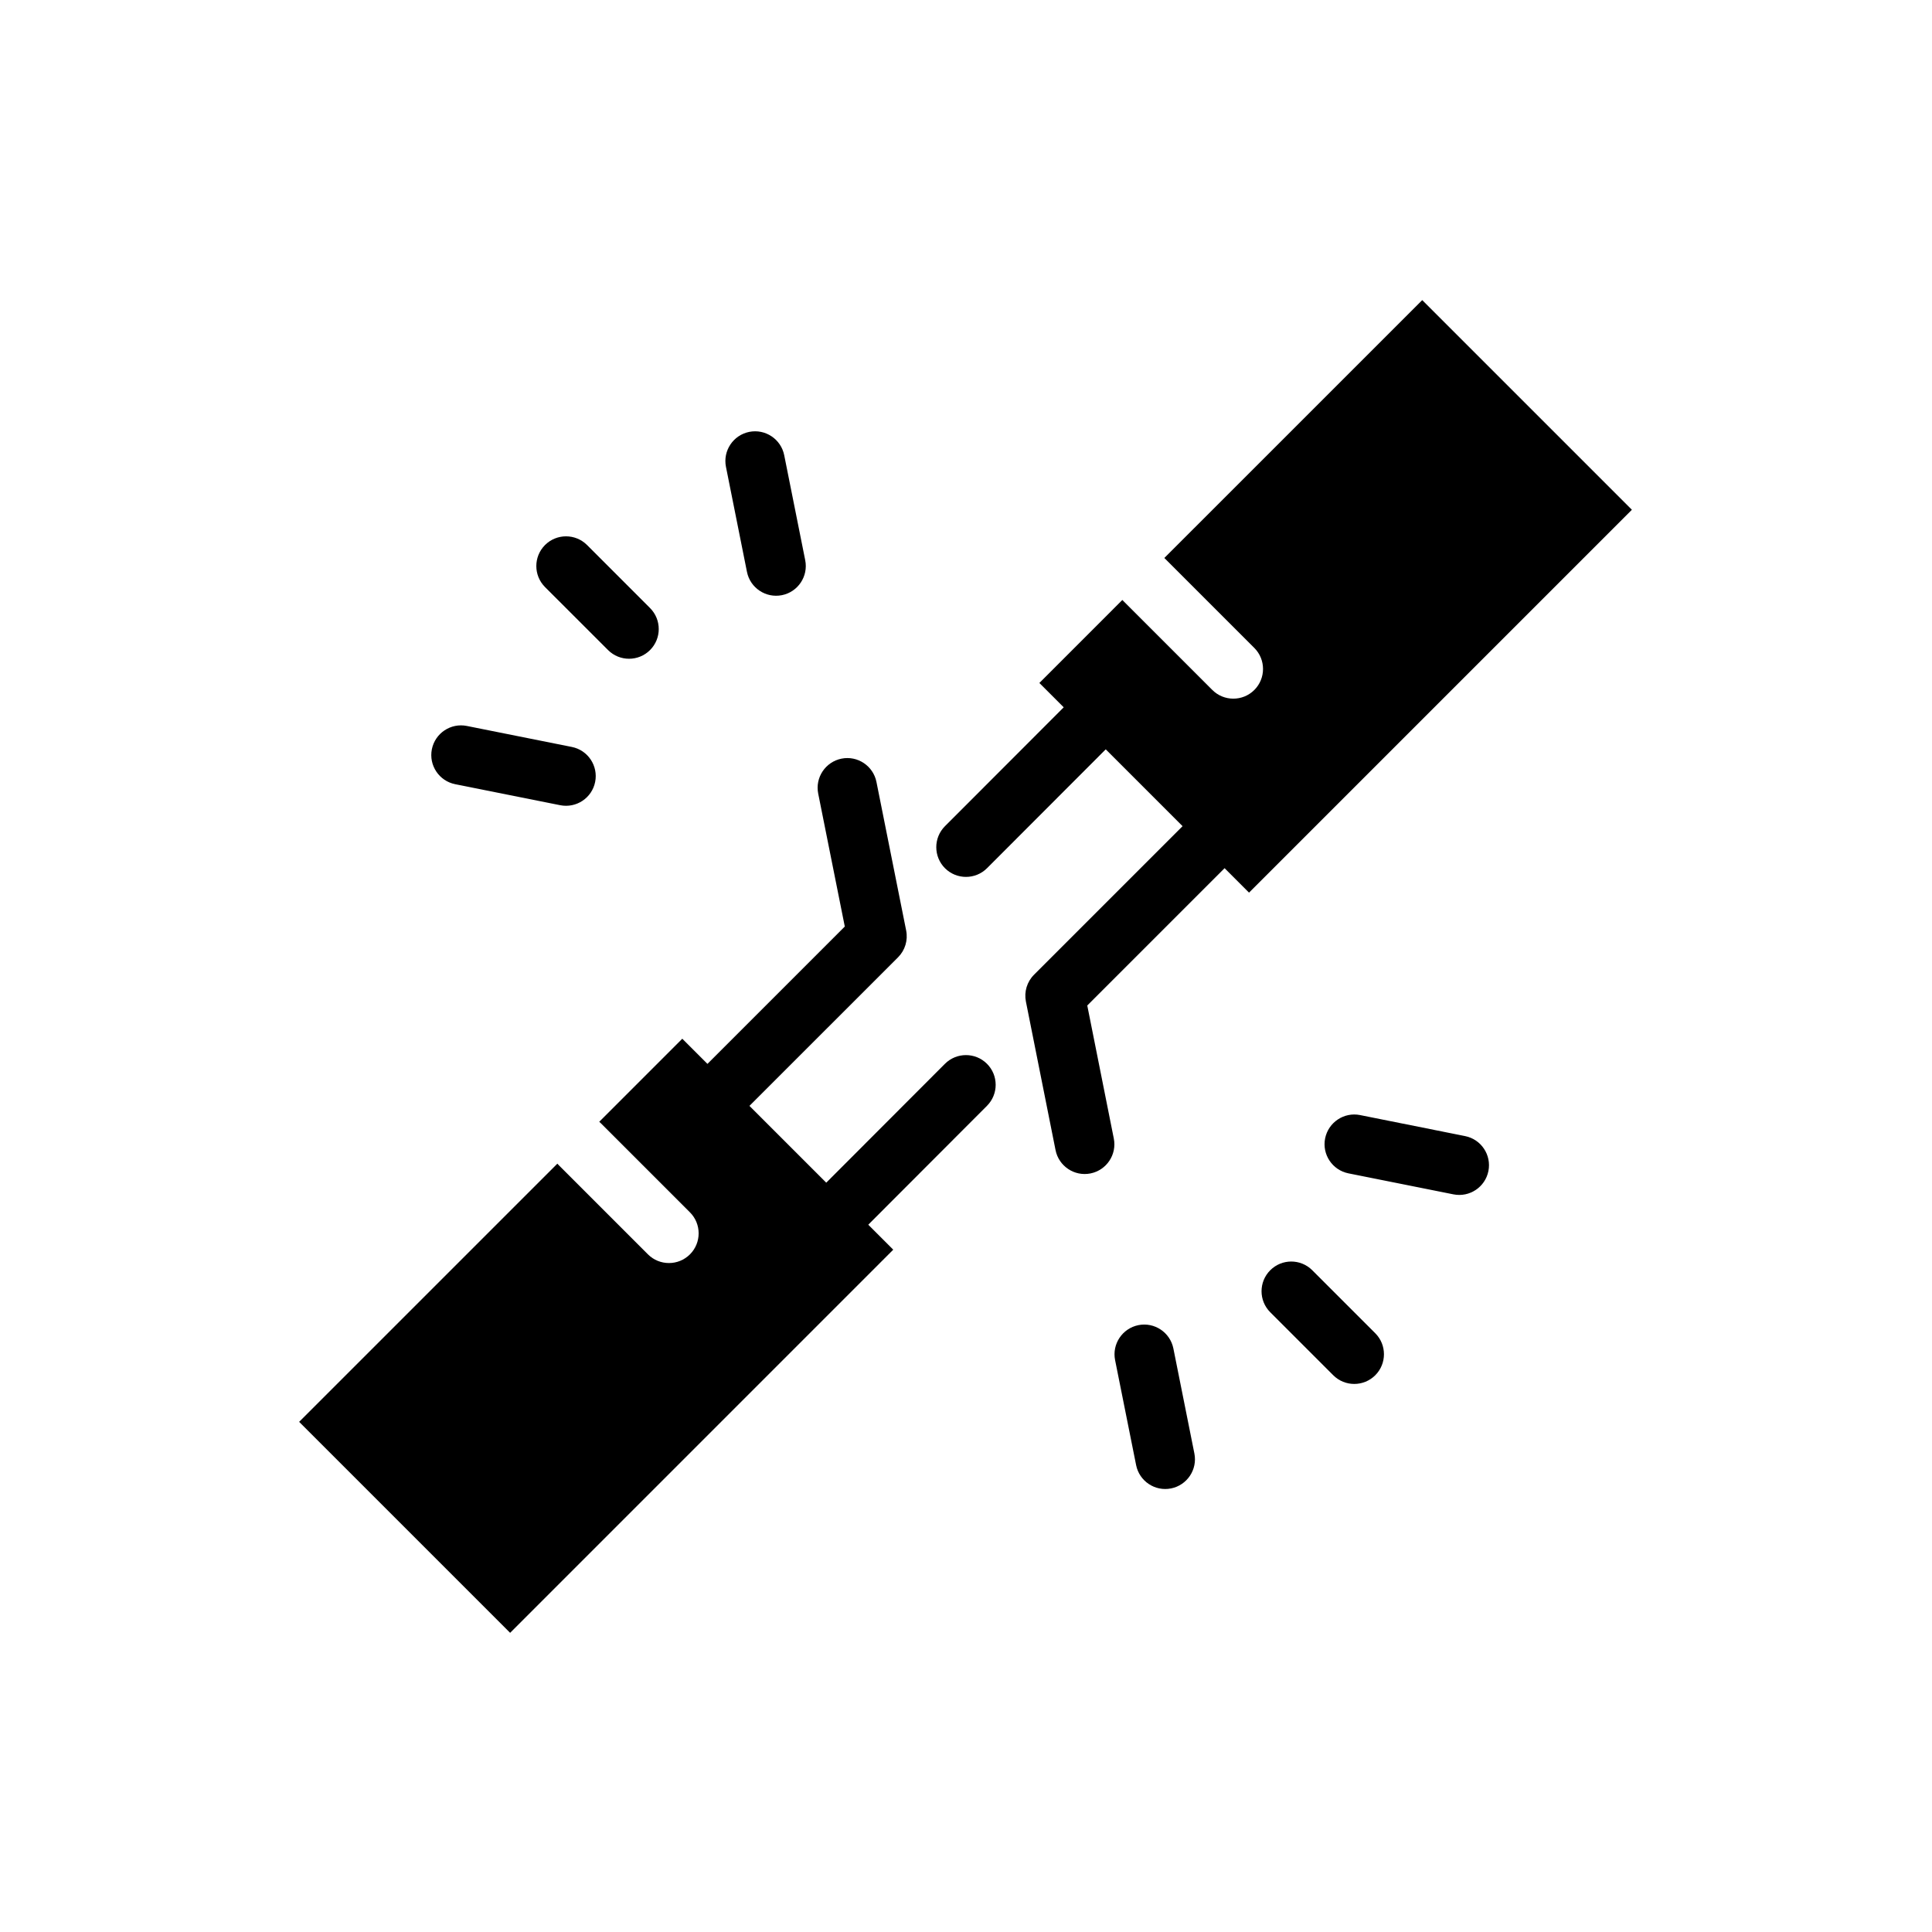
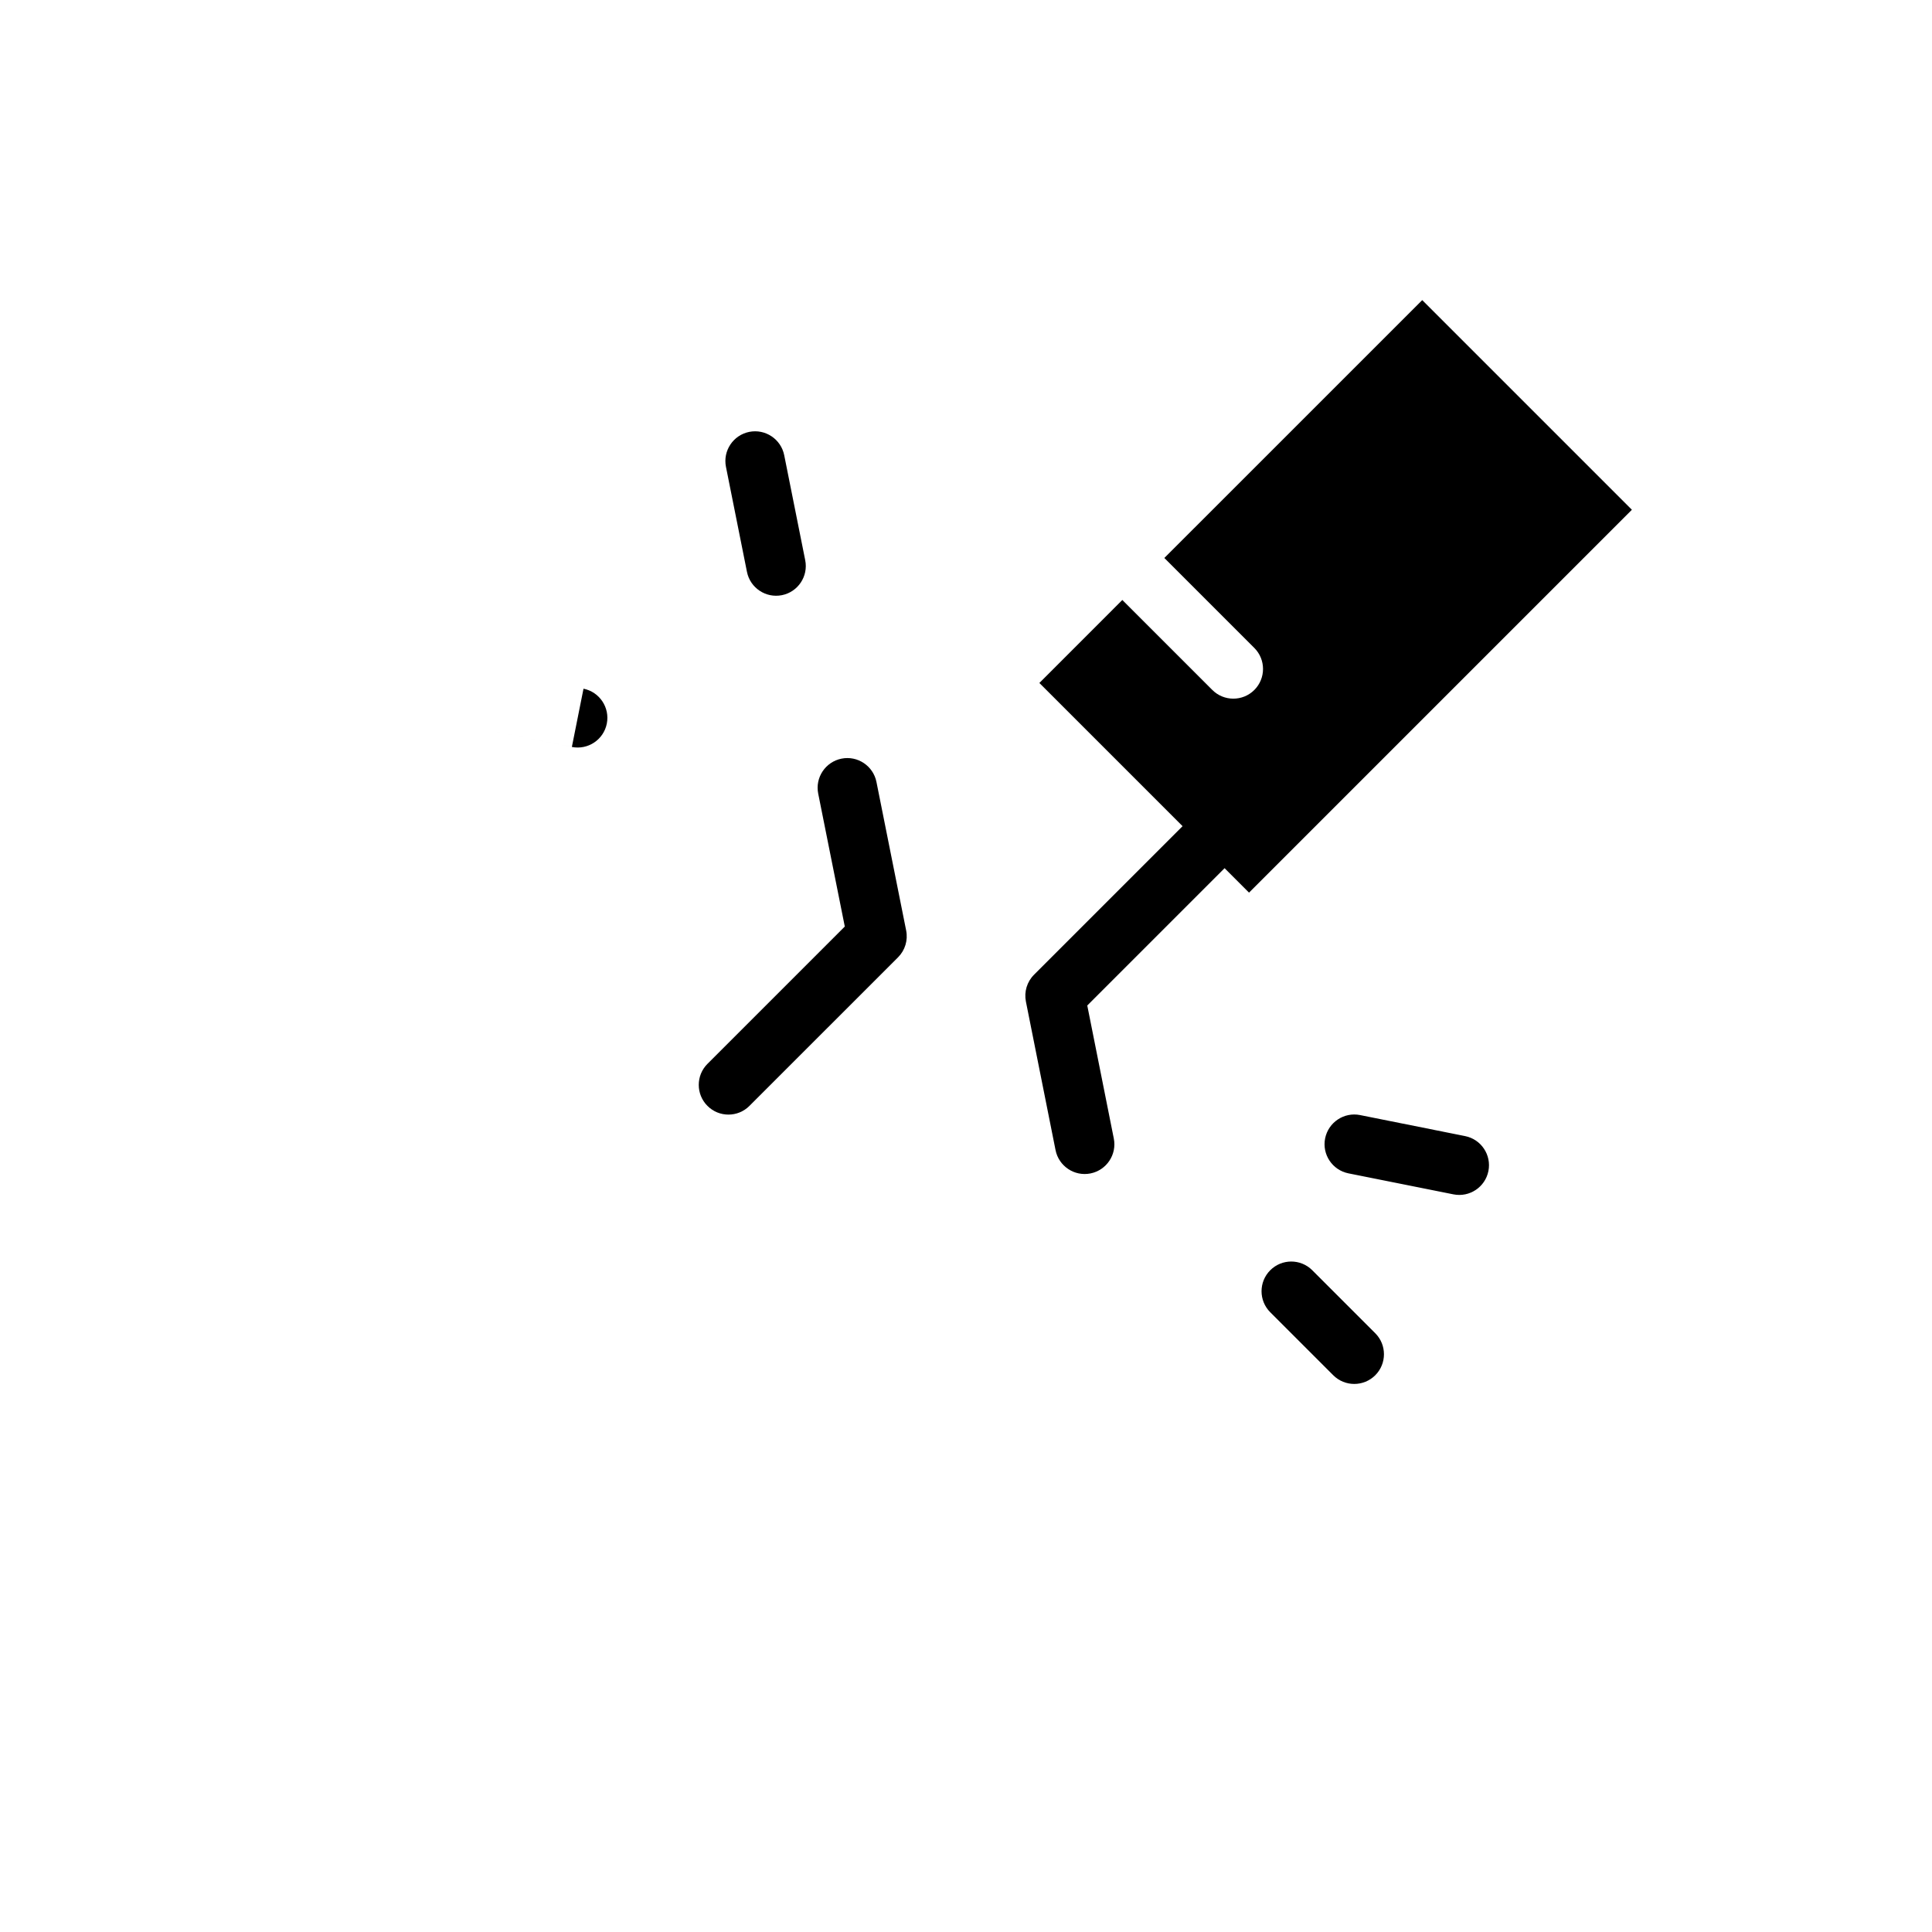
<svg xmlns="http://www.w3.org/2000/svg" fill="#000000" width="800px" height="800px" version="1.1" viewBox="144 144 512 512">
  <g fill-rule="evenodd">
    <path d="m480.63 491.76 16.695 16.695c3.07 3.07 8.062 3.07 11.133 0 3.07-3.07 3.07-8.062 0-11.133l-16.695-16.695c-3.07-3.078-8.062-3.078-11.133 0-3.078 3.07-3.078 8.062 0 11.133z" />
-     <path d="m316.27 305.14-16.695-16.703c-3.078-3.07-8.062-3.07-11.141 0-3.07 3.078-3.07 8.062 0 11.141l16.703 16.695c3.07 3.07 8.062 3.07 11.133 0 3.07-3.07 3.07-8.062 0-11.133z" />
-     <path d="m439.51 504.44 5.574 27.836c0.852 4.258 5 7.023 9.258 6.172 4.258-0.852 7.031-5 6.18-9.266l-5.566-27.828c-0.859-4.258-5.008-7.031-9.266-6.18-4.258 0.859-7.031 5.008-6.18 9.266z" />
    <path d="m357.39 292.46-5.566-27.828c-0.852-4.258-5-7.031-9.266-6.18-4.258 0.859-7.023 5.008-6.172 9.266l5.566 27.836c0.852 4.258 5.008 7.023 9.266 6.172 4.258-0.852 7.023-5 6.172-9.266z" />
    <path d="m501.35 454.95 27.828 5.566c4.266 0.852 8.414-1.922 9.266-6.18 0.852-4.258-1.914-8.406-6.172-9.258l-27.836-5.574c-4.258-0.852-8.406 1.922-9.266 6.18-0.852 4.258 1.922 8.406 6.18 9.266z" />
-     <path d="m295.55 341.95-27.836-5.566c-4.258-0.852-8.406 1.914-9.266 6.172-0.852 4.266 1.922 8.414 6.18 9.266l27.828 5.566c4.266 0.852 8.414-1.914 9.266-6.172 0.852-4.258-1.914-8.414-6.172-9.266z" />
+     <path d="m295.55 341.95-27.836-5.566l27.828 5.566c4.266 0.852 8.414-1.914 9.266-6.172 0.852-4.258-1.914-8.414-6.172-9.266z" />
    <path d="m342.61 437.07 39.383-39.375c1.859-1.859 2.668-4.527 2.148-7.109l-7.871-39.359c-0.852-4.258-5-7.031-9.258-6.18-4.266 0.859-7.031 5.008-6.18 9.266l7.047 35.227-36.398 36.398c-3.07 3.07-3.07 8.062 0 11.133 3.07 3.078 8.062 3.078 11.133 0z" />
    <path d="m457.39 362.95-39.359 39.359c-1.867 1.859-2.668 4.527-2.156 7.109l7.856 39.375c0.852 4.258 5 7.031 9.258 6.18 4.258-0.852 7.031-5 6.18-9.258l-7.031-35.25 36.383-36.383c3.07-3.07 3.07-8.062 0-11.133-3.07-3.07-8.062-3.07-11.133 0z" />
-     <path d="m374.12 468.54 31.441-31.488c3.07-3.078 3.07-8.07-0.008-11.141-3.078-3.07-8.062-3.062-11.133 0.008l-31.441 31.488c-3.07 3.078-3.062 8.07 0.008 11.141 3.078 3.07 8.062 3.062 11.133-0.008z" />
-     <path d="m425.88 331.46-31.457 31.488c-3.07 3.078-3.062 8.062 0.008 11.141 3.078 3.07 8.062 3.062 11.141-0.008l31.449-31.488c3.07-3.078 3.07-8.062-0.008-11.141-3.07-3.07-8.062-3.062-11.133 0.008z" />
-     <path d="m302.81 441.28c0.141 0.117 0.285 0.25 0.418 0.387l23.617 23.617c3.07 3.07 3.07 8.062 0 11.133-3.07 3.07-8.062 3.07-11.133 0l-23.617-23.617c-0.133-0.133-0.27-0.277-0.387-0.418l-68.43 68.422 55.914 55.914 101.53-101.54-55.906-55.906z" />
    <path d="m452.56 291.87c0.078 0.07 0.156 0.148 0.234 0.227l23.617 23.617c3.07 3.07 3.07 8.062 0 11.133-3.07 3.07-8.062 3.07-11.133 0l-23.617-23.617c-0.078-0.078-0.156-0.156-0.227-0.234l-21.988 21.996 55.562 55.562 101.46-101.46-55.562-55.562-68.352 68.344z" />
  </g>
</svg>